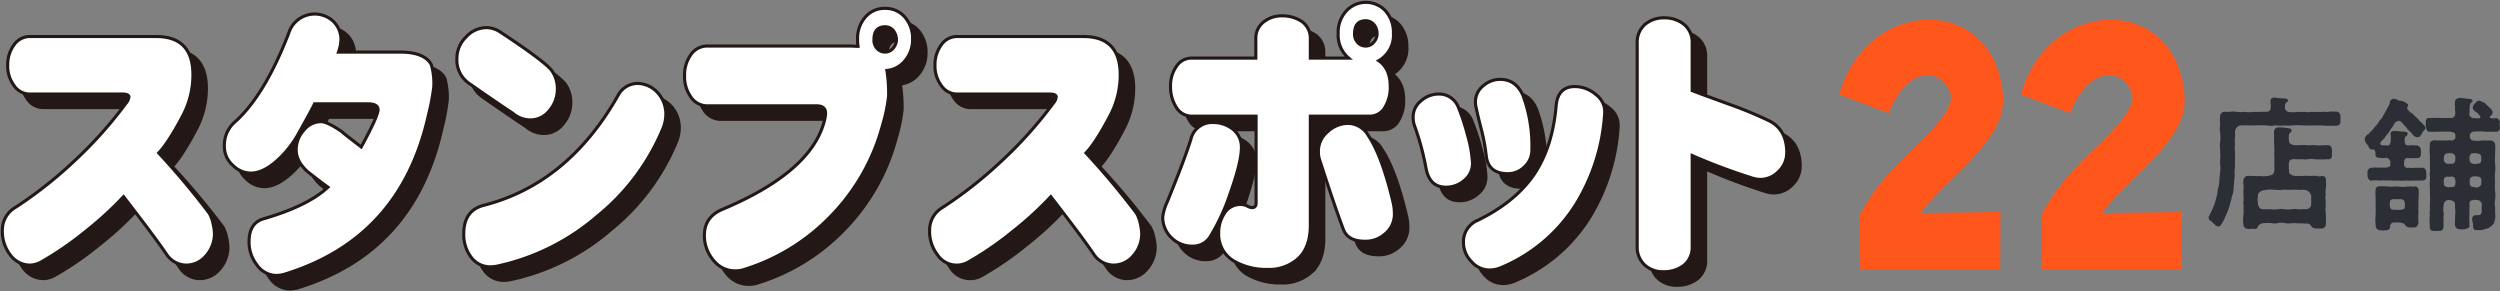
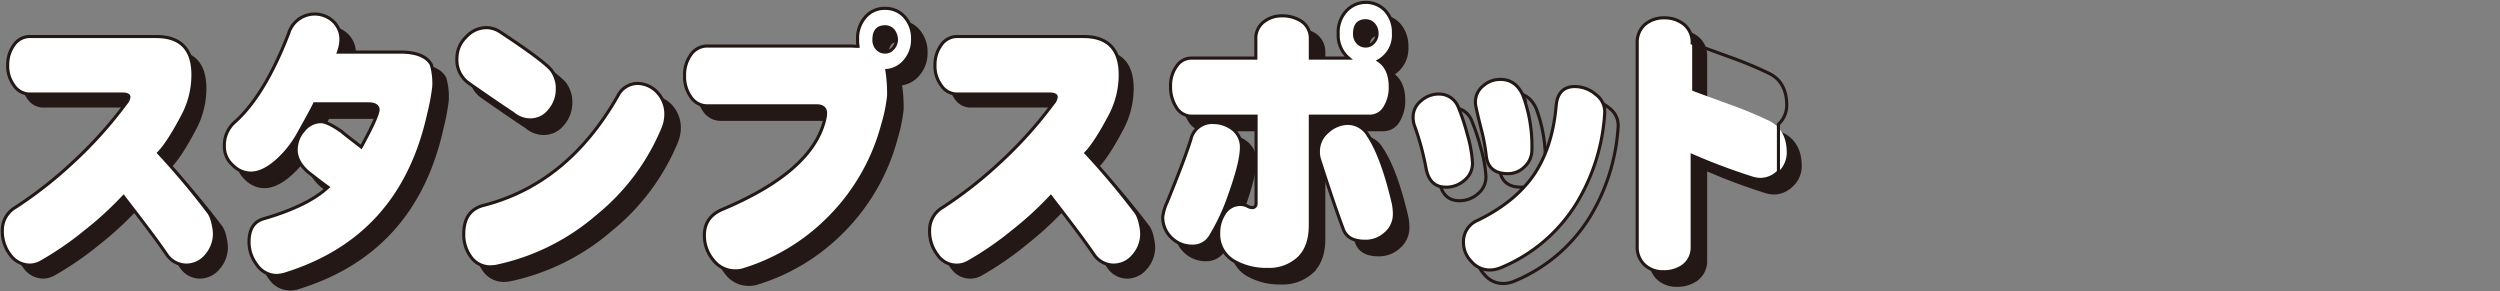
<svg xmlns="http://www.w3.org/2000/svg" width="635.603" height="74.061">
  <rect width="100%" height="100%" fill="#808080" stroke="none" />
  <defs>
    <clipPath id="a">
      <path data-name="長方形 3733" fill="none" d="M0 0h458.276v74.06H0z" />
    </clipPath>
    <clipPath id="b">
-       <path data-name="パス 14148" d="M0 7.511h168v-63.58H0z" transform="translate(0 56.069)" fill="none" />
-     </clipPath>
+       </clipPath>
  </defs>
  <g data-name="グループ 4284">
    <g data-name="グループ 4281">
      <g data-name="グループ 3672" clip-path="url(#a)">
        <path data-name="パス 13042" d="M55.825 68.423a6.515 6.515 0 0 1-4.97 2.412 6.1 6.1 0 0 1-4.97-2.559c-2.361-3.508-6.089-8.4-11.06-14.836a86.407 86.407 0 0 1-9.755 8.916 80.63 80.63 0 0 1-11.183 7.675 6.208 6.208 0 0 1-2.733.8 6.231 6.231 0 0 1-5.156-2.627 9.787 9.787 0 0 1-1.988-6.286 6.614 6.614 0 0 1 3.355-5.774 106.08 106.08 0 0 0 14.538-11.4 105.566 105.566 0 0 0 13.544-15.06 2.9 2.9 0 0 0 .746-1.607c0-.44-.56-.731-1.616-.731h-23.36a4.856 4.856 0 0 1-4.349-2.34 8.129 8.129 0 0 1-1.491-5.042 8.372 8.372 0 0 1 1.553-5.045 4.871 4.871 0 0 1 4.287-2.192h31.934c6.212 0 9.319 3.29 9.319 9.722a22.107 22.107 0 0 1-2.61 10.452c-2.423 4.6-4.474 7.747-6.088 9.427a196.411 196.411 0 0 1 12.865 15.35 8.661 8.661 0 0 1 .932 2.558 12.625 12.625 0 0 1 .374 2.559 8.387 8.387 0 0 1-2.112 5.627" fill="#231815" />
-         <path data-name="パス 13043" d="M55.825 68.423a6.515 6.515 0 0 1-4.97 2.412 6.1 6.1 0 0 1-4.97-2.559c-2.361-3.508-6.089-8.4-11.06-14.836a86.407 86.407 0 0 1-9.755 8.916 80.63 80.63 0 0 1-11.183 7.675 6.208 6.208 0 0 1-2.733.8 6.231 6.231 0 0 1-5.156-2.627 9.787 9.787 0 0 1-1.988-6.286 6.614 6.614 0 0 1 3.355-5.774 106.08 106.08 0 0 0 14.538-11.4 105.566 105.566 0 0 0 13.544-15.06 2.9 2.9 0 0 0 .746-1.607c0-.44-.56-.731-1.616-.731h-23.36a4.856 4.856 0 0 1-4.349-2.34 8.129 8.129 0 0 1-1.491-5.042 8.372 8.372 0 0 1 1.553-5.045 4.871 4.871 0 0 1 4.287-2.192h31.934c6.212 0 9.319 3.29 9.319 9.722a22.107 22.107 0 0 1-2.61 10.452c-2.423 4.6-4.474 7.747-6.088 9.427a196.411 196.411 0 0 1 12.865 15.35 8.661 8.661 0 0 1 .932 2.558 12.625 12.625 0 0 1 .374 2.559 8.387 8.387 0 0 1-2.118 5.628z" fill="none" stroke="#231815" stroke-miterlimit="11.164" stroke-width=".791" />
        <path data-name="パス 13044" d="M112.399 32.463c-4.66 21.123-16.9 34.645-36.718 40.712a8.721 8.721 0 0 1-1.926.294 6.166 6.166 0 0 1-5.096-2.779 9.383 9.383 0 0 1-1.926-5.776c0-3.141 1.181-5.116 3.665-5.846 7.581-2.193 13.048-4.9 16.4-8.04-1.74-1.244-3.418-2.559-5.095-3.875-1.988-1.752-2.982-3.655-2.982-5.555a7.321 7.321 0 0 1 1.926-5.041 5.631 5.631 0 0 1 4.349-2.193c1.118 0 2.921.878 5.342 2.558 0 .072 1.679 1.388 4.909 3.874q4.195-7.674 4.288-9.427c0-1.025-.87-1.536-2.549-1.536H83.384c-.186.512-1.616 3.143-4.225 7.819a26.454 26.454 0 0 1-5.095 6.434c-2.484 2.264-4.783 3.362-6.834 3.362a6.5 6.5 0 0 1-4.6-1.976 6.324 6.324 0 0 1-2.171-4.969 7.792 7.792 0 0 1 2.61-5.993c5.032-4.457 9.63-11.987 13.73-22.585a6.93 6.93 0 0 1 11.183-3.217 6.372 6.372 0 0 1 2.112 4.97 10.386 10.386 0 0 1-.621 3h15.718c4.1 0 6.772 1.1 7.891 3.215a17.171 17.171 0 0 1 .621 5.627 55.9 55.9 0 0 1-1.305 6.945" fill="#231815" />
        <path data-name="パス 13045" d="M112.399 32.463c-4.66 21.123-16.9 34.645-36.718 40.712a8.721 8.721 0 0 1-1.926.294 6.166 6.166 0 0 1-5.096-2.779 9.383 9.383 0 0 1-1.926-5.776c0-3.141 1.181-5.116 3.665-5.846 7.581-2.193 13.048-4.9 16.4-8.04-1.74-1.244-3.418-2.559-5.095-3.875-1.988-1.752-2.982-3.655-2.982-5.555a7.321 7.321 0 0 1 1.926-5.041 5.631 5.631 0 0 1 4.349-2.193c1.118 0 2.921.878 5.342 2.558 0 .072 1.679 1.388 4.909 3.874q4.195-7.674 4.288-9.427c0-1.025-.87-1.536-2.549-1.536H83.384c-.186.512-1.616 3.143-4.225 7.819a26.454 26.454 0 0 1-5.095 6.434c-2.484 2.264-4.783 3.362-6.834 3.362a6.5 6.5 0 0 1-4.6-1.976 6.324 6.324 0 0 1-2.171-4.969 7.792 7.792 0 0 1 2.61-5.993c5.032-4.457 9.63-11.987 13.73-22.585a6.93 6.93 0 0 1 11.183-3.217 6.372 6.372 0 0 1 2.112 4.97 10.386 10.386 0 0 1-.621 3h15.718c4.1 0 6.772 1.1 7.891 3.215a17.171 17.171 0 0 1 .621 5.627 55.9 55.9 0 0 1-1.304 6.943z" fill="none" stroke="#231815" stroke-miterlimit="11.164" stroke-width=".791" />
        <path data-name="パス 13046" d="M143.067 31.589a6.106 6.106 0 0 1-4.846 2.34 6.852 6.852 0 0 1-4.412-1.682c-3.105-2.048-6.834-4.606-11.12-7.6a7.2 7.2 0 0 1-3.107-6.359 7.488 7.488 0 0 1 2.3-5.408 7.039 7.039 0 0 1 5.281-2.412 6.437 6.437 0 0 1 3.418 1.1c7.332 4.823 11.618 8.04 12.985 9.648a7.8 7.8 0 0 1 1.553 4.825 8.279 8.279 0 0 1-2.049 5.554m28.951 4.387a56.44 56.44 0 0 1-16.651 22.365 57.322 57.322 0 0 1-25.72 12.791 10.3 10.3 0 0 1-1.553.147 6.015 6.015 0 0 1-5.033-2.631 9.421 9.421 0 0 1-1.739-5.776c0-3.947 1.677-6.358 5.095-7.236q21.34-5.482 34.045-27.774a5.686 5.686 0 0 1 5.033-3.216 7.1 7.1 0 0 1 5.032 2.265 8.064 8.064 0 0 1 2.175 5.482 9.547 9.547 0 0 1-.684 3.583" fill="#231815" />
        <path data-name="パス 13047" d="M143.067 31.589a6.106 6.106 0 0 1-4.846 2.34 6.852 6.852 0 0 1-4.412-1.682c-3.105-2.048-6.834-4.606-11.12-7.6a7.2 7.2 0 0 1-3.107-6.359 7.488 7.488 0 0 1 2.3-5.408 7.039 7.039 0 0 1 5.281-2.412 6.437 6.437 0 0 1 3.418 1.1c7.332 4.823 11.618 8.04 12.985 9.648a7.8 7.8 0 0 1 1.553 4.825 8.279 8.279 0 0 1-2.052 5.548zm28.951 4.387a56.44 56.44 0 0 1-16.651 22.365 57.322 57.322 0 0 1-25.72 12.791 10.3 10.3 0 0 1-1.553.147 6.015 6.015 0 0 1-5.033-2.631 9.421 9.421 0 0 1-1.739-5.776c0-3.947 1.677-6.358 5.095-7.236q21.34-5.482 34.045-27.774a5.686 5.686 0 0 1 5.033-3.216 7.1 7.1 0 0 1 5.032 2.265 8.064 8.064 0 0 1 2.175 5.482 9.547 9.547 0 0 1-.684 3.579z" fill="none" stroke="#231815" stroke-miterlimit="11.164" stroke-width=".791" />
        <path data-name="パス 13048" d="M233.506 18.866a6.753 6.753 0 0 1-4.6 2.486 38.075 38.075 0 0 1 .438 6.503 40.353 40.353 0 0 1-1.491 7.236 52.544 52.544 0 0 1-13.73 23.828 51.719 51.719 0 0 1-21.932 13.157 7.239 7.239 0 0 1-1.8.219 7 7 0 0 1-5.653-2.777 9.66 9.66 0 0 1-2.237-6.212c0-3.143 1.491-5.336 4.6-6.652 15.16-6.359 23.858-13.961 25.971-22.732a8.539 8.539 0 0 0 .248-1.682c0-1.242-.746-1.9-2.235-1.9h-27.711a5.026 5.026 0 0 1-4.412-2.411 8.828 8.828 0 0 1-1.491-5.263 8.735 8.735 0 0 1 1.554-5.264 5.041 5.041 0 0 1 4.349-2.264h36.4c.374 0 .995.074 1.8.074a7.432 7.432 0 0 1-.123-1.683 8.156 8.156 0 0 1 1.991-5.774 6.388 6.388 0 0 1 5.093-2.193 6.454 6.454 0 0 1 4.909 2.193 8.193 8.193 0 0 1 1.988 5.629 8.2 8.2 0 0 1-1.926 5.48m-3.044-7.747a2.692 2.692 0 0 0-1.988-.878c-1.926 0-2.858 1.1-2.858 3.217a3.148 3.148 0 0 0 .809 2.339 2.725 2.725 0 0 0 2.049.878 2.612 2.612 0 0 0 1.988-.951 3.3 3.3 0 0 0 .87-2.337 3.927 3.927 0 0 0-.87-2.267" fill="#231815" />
        <path data-name="パス 13049" d="M233.506 18.866a6.753 6.753 0 0 1-4.6 2.486 38.075 38.075 0 0 1 .438 6.503 40.353 40.353 0 0 1-1.491 7.236 52.544 52.544 0 0 1-13.73 23.828 51.719 51.719 0 0 1-21.932 13.157 7.239 7.239 0 0 1-1.8.219 7 7 0 0 1-5.653-2.777 9.66 9.66 0 0 1-2.237-6.212c0-3.143 1.491-5.336 4.6-6.652 15.16-6.359 23.858-13.961 25.971-22.732a8.539 8.539 0 0 0 .248-1.682c0-1.242-.746-1.9-2.235-1.9h-27.711a5.026 5.026 0 0 1-4.412-2.411 8.828 8.828 0 0 1-1.491-5.263 8.735 8.735 0 0 1 1.554-5.264 5.041 5.041 0 0 1 4.349-2.264h36.4c.374 0 .995.074 1.8.074a7.432 7.432 0 0 1-.123-1.683 8.156 8.156 0 0 1 1.991-5.774 6.388 6.388 0 0 1 5.093-2.193 6.454 6.454 0 0 1 4.909 2.193 8.193 8.193 0 0 1 1.988 5.629 8.2 8.2 0 0 1-1.926 5.482zm-3.044-7.747a2.692 2.692 0 0 0-1.988-.878c-1.926 0-2.858 1.1-2.858 3.217a3.148 3.148 0 0 0 .809 2.339 2.725 2.725 0 0 0 2.049.878 2.612 2.612 0 0 0 1.988-.951 3.3 3.3 0 0 0 .87-2.337 3.927 3.927 0 0 0-.87-2.269z" fill="none" stroke="#231815" stroke-miterlimit="11.164" stroke-width=".791" />
        <path data-name="パス 13050" d="M291.578 68.423a6.515 6.515 0 0 1-4.97 2.412 6.1 6.1 0 0 1-4.97-2.559c-2.361-3.508-6.089-8.4-11.06-14.836a86.4 86.4 0 0 1-9.755 8.916 80.627 80.627 0 0 1-11.183 7.675 5.89 5.89 0 0 1-7.89-1.827 9.787 9.787 0 0 1-1.988-6.286 6.614 6.614 0 0 1 3.354-5.774 106.08 106.08 0 0 0 14.54-11.4 105.57 105.57 0 0 0 13.544-15.06 2.9 2.9 0 0 0 .746-1.607c0-.44-.56-.731-1.616-.731h-23.36a4.856 4.856 0 0 1-4.349-2.34 8.129 8.129 0 0 1-1.491-5.042 8.372 8.372 0 0 1 1.553-5.045 4.871 4.871 0 0 1 4.288-2.192h31.934c6.212 0 9.319 3.29 9.319 9.722a22.107 22.107 0 0 1-2.61 10.452c-2.423 4.6-4.474 7.747-6.088 9.427a196.417 196.417 0 0 1 12.86 15.35 8.661 8.661 0 0 1 .932 2.558 12.627 12.627 0 0 1 .374 2.559 8.387 8.387 0 0 1-2.112 5.627" fill="#231815" />
-         <path data-name="パス 13051" d="M291.578 68.423a6.515 6.515 0 0 1-4.97 2.412 6.1 6.1 0 0 1-4.97-2.559c-2.361-3.508-6.089-8.4-11.06-14.836a86.4 86.4 0 0 1-9.755 8.916 80.627 80.627 0 0 1-11.183 7.675 5.89 5.89 0 0 1-7.89-1.827 9.787 9.787 0 0 1-1.988-6.286 6.614 6.614 0 0 1 3.354-5.774 106.08 106.08 0 0 0 14.54-11.4 105.57 105.57 0 0 0 13.544-15.06 2.9 2.9 0 0 0 .746-1.607c0-.44-.56-.731-1.616-.731h-23.36a4.856 4.856 0 0 1-4.349-2.34 8.129 8.129 0 0 1-1.491-5.042 8.372 8.372 0 0 1 1.553-5.045 4.871 4.871 0 0 1 4.288-2.192h31.934c6.212 0 9.319 3.29 9.319 9.722a22.107 22.107 0 0 1-2.61 10.452c-2.423 4.6-4.474 7.747-6.088 9.427a196.417 196.417 0 0 1 12.86 15.35 8.661 8.661 0 0 1 .932 2.558 12.627 12.627 0 0 1 .374 2.559 8.387 8.387 0 0 1-2.114 5.628z" fill="none" stroke="#231815" stroke-miterlimit="11.164" stroke-width=".791" />
        <path data-name="パス 13052" d="M306.674 66.012a7.377 7.377 0 0 1-5.405-2.12 7.155 7.155 0 0 1-2.237-5.336 12.581 12.581 0 0 1 1.119-3.728c2.733-6.724 4.783-11.987 6.025-15.934a5.508 5.508 0 0 1 5.654-4.312 8.089 8.089 0 0 1 4.907 1.608 5.758 5.758 0 0 1 2.3 4.676c0 2.631-.993 6.507-2.858 11.769a53.545 53.545 0 0 1-5.032 10.89 5.1 5.1 0 0 1-4.474 2.486m47.28-47.145c1.925 1.316 2.919 3.509 2.919 6.577a9.659 9.659 0 0 1-1.305 5.191 4.439 4.439 0 0 1-4.037 2.339h-14.973v27.776q0 5.482-2.981 8.332a10.968 10.968 0 0 1-7.953 2.85 16.341 16.341 0 0 1-8.076-1.9 7.875 7.875 0 0 1-4.288-7.383 8.77 8.77 0 0 1 1.367-4.825 4.744 4.744 0 0 1 4.1-2.411 3.944 3.944 0 0 1 1.865.438 2.412 2.412 0 0 0 1.179.365c.621 0 .995-.365.995-1.1V32.974h-16.278a4.6 4.6 0 0 1-4.1-2.411 9.565 9.565 0 0 1-1.368-5.263 8.366 8.366 0 0 1 1.491-4.972 4.517 4.517 0 0 1 3.976-2.12h16.216v-4.964a5.184 5.184 0 0 1 2.112-4.313 7.289 7.289 0 0 1 4.6-1.463 8.881 8.881 0 0 1 4.907 1.389 5.177 5.177 0 0 1 2.237 4.387v4.969h9.75a7.585 7.585 0 0 1-2.672-6.211 7.975 7.975 0 0 1 1.988-5.7 6.8 6.8 0 0 1 10.065-.074 8.2 8.2 0 0 1 1.989 5.629 7.535 7.535 0 0 1-3.728 7.017m1.558 44.07a7.394 7.394 0 0 1-5.032 1.829c-2.982 0-4.847-1.025-5.593-3.218-1.49-3.947-3.478-9.794-6.025-17.688a6.517 6.517 0 0 1-.249-1.973 6.424 6.424 0 0 1 2.361-4.97 7.67 7.67 0 0 1 5.218-2.12 6.053 6.053 0 0 1 5.095 3.069q3.542 5.264 6.337 17.1a13.3 13.3 0 0 1 .312 2.7 6.443 6.443 0 0 1-2.424 5.271m-2.8-53.287a2.8 2.8 0 0 0-2.051-.95c-1.925 0-2.856 1.1-2.856 3.29a3.08 3.08 0 0 0 .807 2.264 2.727 2.727 0 0 0 2.049.878 2.615 2.615 0 0 0 1.988-.95 3.123 3.123 0 0 0 .87-2.265 3.513 3.513 0 0 0-.807-2.267" fill="#231815" />
        <path data-name="パス 13053" d="M306.674 66.012a7.377 7.377 0 0 1-5.405-2.12 7.155 7.155 0 0 1-2.237-5.336 12.581 12.581 0 0 1 1.119-3.728c2.733-6.724 4.783-11.987 6.025-15.934a5.508 5.508 0 0 1 5.654-4.312 8.089 8.089 0 0 1 4.907 1.608 5.758 5.758 0 0 1 2.3 4.676c0 2.631-.993 6.507-2.858 11.769a53.545 53.545 0 0 1-5.032 10.89 5.1 5.1 0 0 1-4.473 2.487zm47.28-47.145c1.925 1.316 2.919 3.509 2.919 6.577a9.659 9.659 0 0 1-1.305 5.191 4.439 4.439 0 0 1-4.037 2.339h-14.974v27.775q0 5.482-2.981 8.332a10.968 10.968 0 0 1-7.953 2.85 16.341 16.341 0 0 1-8.076-1.9 7.875 7.875 0 0 1-4.288-7.383 8.77 8.77 0 0 1 1.367-4.825 4.744 4.744 0 0 1 4.1-2.411 3.944 3.944 0 0 1 1.865.438 2.412 2.412 0 0 0 1.179.365c.621 0 .995-.365.995-1.1V32.974h-16.278a4.6 4.6 0 0 1-4.1-2.411 9.565 9.565 0 0 1-1.368-5.263 8.366 8.366 0 0 1 1.491-4.972 4.517 4.517 0 0 1 3.976-2.12h16.216v-4.964a5.184 5.184 0 0 1 2.112-4.313 7.289 7.289 0 0 1 4.6-1.463 8.881 8.881 0 0 1 4.907 1.389 5.177 5.177 0 0 1 2.237 4.387v4.969h9.75a7.585 7.585 0 0 1-2.672-6.211 7.975 7.975 0 0 1 1.988-5.7 6.8 6.8 0 0 1 10.065-.074 8.2 8.2 0 0 1 1.989 5.629 7.535 7.535 0 0 1-3.724 7.01zm1.554 44.077a7.394 7.394 0 0 1-5.032 1.829c-2.982 0-4.847-1.025-5.593-3.218-1.49-3.947-3.478-9.794-6.025-17.688a6.517 6.517 0 0 1-.249-1.973 6.424 6.424 0 0 1 2.361-4.97 7.67 7.67 0 0 1 5.218-2.12 6.053 6.053 0 0 1 5.095 3.069q3.542 5.264 6.337 17.1a13.3 13.3 0 0 1 .312 2.7 6.443 6.443 0 0 1-2.424 5.271zm-2.8-53.287a2.8 2.8 0 0 0-2.051-.95c-1.925 0-2.856 1.1-2.856 3.29a3.08 3.08 0 0 0 .807 2.264 2.727 2.727 0 0 0 2.049.878 2.615 2.615 0 0 0 1.988-.95 3.123 3.123 0 0 0 .87-2.265 3.513 3.513 0 0 0-.807-2.267z" fill="none" stroke="#231815" stroke-miterlimit="11.164" stroke-width=".791" />
-         <path data-name="パス 13054" d="M375.734 49.275a6.972 6.972 0 0 1-4.658 1.754c-2.795 0-4.472-1.535-5.093-4.751a67.837 67.837 0 0 0-2.859-10.671 6.089 6.089 0 0 1-.435-2.411 5.221 5.221 0 0 1 1.988-4.094 6.713 6.713 0 0 1 4.6-1.754 5.224 5.224 0 0 1 4.907 3.364 53.12 53.12 0 0 1 2.3 6.942 31.969 31.969 0 0 1 1.305 7.236 5.533 5.533 0 0 1-2.055 4.385m28.455 5.92a40.931 40.931 0 0 1-19.383 16.372 7.6 7.6 0 0 1-2.609.513 6.072 6.072 0 0 1-4.721-2.193 6.81 6.81 0 0 1-1.989-4.751 5.854 5.854 0 0 1 3.667-5.7c6.274-3.071 11-6.873 14.227-11.55 3.107-4.6 5.033-10.38 5.654-17.4.248-3.362 1.863-5.044 4.783-5.044a8.269 8.269 0 0 1 5.344 2.046 5.416 5.416 0 0 1 2.237 4.678 49.833 49.833 0 0 1-7.209 23.024m-13.171-9.355a5.932 5.932 0 0 1-4.223 1.754c-3.356 0-5.219-1.535-5.53-4.678a49.459 49.459 0 0 0-1.119-6.139c-.5-1.9-.993-3.875-1.428-5.921a6.2 6.2 0 0 1-.186-1.607 5.174 5.174 0 0 1 1.925-3.947 6.517 6.517 0 0 1 4.411-1.682c2.61 0 4.537 1.389 5.717 4.021a36.76 36.76 0 0 1 2.3 13.814 5.773 5.773 0 0 1-1.865 4.385" fill="#231815" />
        <path data-name="パス 13055" d="M375.734 49.275a6.972 6.972 0 0 1-4.658 1.754c-2.795 0-4.472-1.535-5.093-4.751a67.837 67.837 0 0 0-2.859-10.671 6.089 6.089 0 0 1-.435-2.411 5.221 5.221 0 0 1 1.988-4.094 6.713 6.713 0 0 1 4.6-1.754 5.224 5.224 0 0 1 4.907 3.364 53.12 53.12 0 0 1 2.3 6.942 31.969 31.969 0 0 1 1.305 7.236 5.533 5.533 0 0 1-2.055 4.385zm28.455 5.92a40.931 40.931 0 0 1-19.383 16.372 7.6 7.6 0 0 1-2.609.513 6.072 6.072 0 0 1-4.721-2.193 6.81 6.81 0 0 1-1.989-4.751 5.854 5.854 0 0 1 3.667-5.7c6.274-3.071 11-6.873 14.227-11.55 3.107-4.6 5.033-10.38 5.654-17.4.248-3.362 1.863-5.044 4.783-5.044a8.269 8.269 0 0 1 5.344 2.046 5.416 5.416 0 0 1 2.237 4.678 49.833 49.833 0 0 1-7.209 23.026zm-13.171-9.355a5.932 5.932 0 0 1-4.223 1.754c-3.356 0-5.219-1.535-5.53-4.678a49.459 49.459 0 0 0-1.119-6.139c-.5-1.9-.993-3.875-1.428-5.921a6.2 6.2 0 0 1-.186-1.607 5.174 5.174 0 0 1 1.925-3.947 6.517 6.517 0 0 1 4.411-1.682c2.61 0 4.537 1.389 5.717 4.021a36.76 36.76 0 0 1 2.3 13.814 5.773 5.773 0 0 1-1.866 4.382z" fill="none" stroke="#231815" stroke-miterlimit="11.164" stroke-width=".791" />
        <path data-name="パス 13056" d="M455.572 47.08a6.483 6.483 0 0 1-4.537 1.973 7.611 7.611 0 0 1-2.421-.438 153.445 153.445 0 0 1-14.974-5.629V66.16a5.8 5.8 0 0 1-2.237 4.823 8.226 8.226 0 0 1-5.095 1.535 6.735 6.735 0 0 1-4.778-1.758 6.144 6.144 0 0 1-1.866-4.751v-51.6a6.014 6.014 0 0 1 2.054-4.825 7.406 7.406 0 0 1 4.843-1.607 7.82 7.82 0 0 1 5.028 1.683 5.863 5.863 0 0 1 2.051 4.751v12.06q1.024.439 9.505 3.509a101.432 101.432 0 0 1 10.185 4.235c2.858 1.463 4.349 4.166 4.349 7.966a6.545 6.545 0 0 1-2.111 4.9" fill="#231815" />
        <path data-name="パス 13057" d="M455.572 47.08a6.483 6.483 0 0 1-4.537 1.973 7.611 7.611 0 0 1-2.421-.438 153.445 153.445 0 0 1-14.974-5.629V66.16a5.8 5.8 0 0 1-2.237 4.823 8.226 8.226 0 0 1-5.095 1.535 6.735 6.735 0 0 1-4.778-1.758 6.144 6.144 0 0 1-1.866-4.751v-51.6a6.014 6.014 0 0 1 2.054-4.825 7.406 7.406 0 0 1 4.843-1.607 7.82 7.82 0 0 1 5.028 1.683 5.863 5.863 0 0 1 2.051 4.751v12.06q1.024.439 9.505 3.509a101.432 101.432 0 0 1 10.185 4.235c2.858 1.463 4.349 4.166 4.349 7.966a6.545 6.545 0 0 1-2.107 4.899z" fill="none" stroke="#231815" stroke-miterlimit="11.164" stroke-width=".791" />
        <path data-name="パス 13058" d="M52.409 64.987a6.515 6.515 0 0 1-4.97 2.412 6.1 6.1 0 0 1-4.97-2.559c-2.361-3.508-6.089-8.4-11.06-14.836a86.265 86.265 0 0 1-9.755 8.916 80.63 80.63 0 0 1-11.182 7.678 6.208 6.208 0 0 1-2.733.8 6.231 6.231 0 0 1-5.157-2.63 9.787 9.787 0 0 1-1.984-6.286 6.613 6.613 0 0 1 3.351-5.774 106.08 106.08 0 0 0 14.539-11.4 105.485 105.485 0 0 0 13.543-15.06 2.9 2.9 0 0 0 .746-1.607c0-.44-.56-.731-1.616-.731H7.798a4.856 4.856 0 0 1-4.349-2.34 8.129 8.129 0 0 1-1.488-5.042 8.372 8.372 0 0 1 1.552-5.045 4.871 4.871 0 0 1 4.285-2.192h31.937c6.212 0 9.319 3.29 9.319 9.722a22.107 22.107 0 0 1-2.61 10.452c-2.423 4.6-4.474 7.747-6.088 9.427a196.412 196.412 0 0 1 12.86 15.35 8.661 8.661 0 0 1 .932 2.556 12.625 12.625 0 0 1 .374 2.559 8.387 8.387 0 0 1-2.112 5.627" fill="#fff" />
        <path data-name="パス 13059" d="M52.409 64.987a6.515 6.515 0 0 1-4.97 2.412 6.1 6.1 0 0 1-4.97-2.559c-2.361-3.508-6.089-8.4-11.06-14.836a86.265 86.265 0 0 1-9.755 8.916 80.63 80.63 0 0 1-11.182 7.678 6.208 6.208 0 0 1-2.733.8 6.231 6.231 0 0 1-5.157-2.63 9.787 9.787 0 0 1-1.984-6.286 6.613 6.613 0 0 1 3.351-5.774 106.08 106.08 0 0 0 14.539-11.4 105.485 105.485 0 0 0 13.543-15.06 2.9 2.9 0 0 0 .746-1.607c0-.44-.56-.731-1.616-.731H7.798a4.856 4.856 0 0 1-4.349-2.34 8.129 8.129 0 0 1-1.488-5.042 8.372 8.372 0 0 1 1.552-5.045 4.871 4.871 0 0 1 4.285-2.192h31.937c6.212 0 9.319 3.29 9.319 9.722a22.107 22.107 0 0 1-2.61 10.452c-2.423 4.6-4.474 7.747-6.088 9.427a196.412 196.412 0 0 1 12.86 15.35 8.661 8.661 0 0 1 .932 2.556 12.625 12.625 0 0 1 .374 2.559 8.387 8.387 0 0 1-2.113 5.63z" fill="none" stroke="#231815" stroke-miterlimit="11.164" stroke-width=".791" />
        <path data-name="パス 13060" d="M108.983 29.027C104.32 50.15 92.084 63.672 72.264 69.739a8.722 8.722 0 0 1-1.926.294 6.166 6.166 0 0 1-5.093-2.778 9.383 9.383 0 0 1-1.925-5.777c0-3.141 1.181-5.116 3.665-5.846 7.581-2.193 13.048-4.9 16.4-8.04-1.74-1.244-3.418-2.559-5.095-3.875-1.988-1.752-2.982-3.655-2.982-5.555a7.321 7.321 0 0 1 1.926-5.041 5.631 5.631 0 0 1 4.349-2.193c1.118 0 2.921.878 5.342 2.558 0 .074 1.679 1.388 4.909 3.872q4.196-7.668 4.286-9.426c0-1.025-.87-1.536-2.549-1.536H79.968c-.186.512-1.616 3.143-4.225 7.821a26.476 26.476 0 0 1-5.095 6.433c-2.484 2.264-4.783 3.362-6.834 3.362a6.508 6.508 0 0 1-4.6-1.974 6.329 6.329 0 0 1-2.175-4.97 7.8 7.8 0 0 1 2.61-5.993c5.036-4.459 9.634-11.985 13.735-22.585a6.93 6.93 0 0 1 11.182-3.218 6.372 6.372 0 0 1 2.112 4.97 10.386 10.386 0 0 1-.621 3h15.718c4.1 0 6.772 1.1 7.891 3.215a17.171 17.171 0 0 1 .621 5.627 55.9 55.9 0 0 1-1.305 6.945" fill="#fff" />
        <path data-name="パス 13061" d="M108.983 29.027C104.32 50.15 92.084 63.672 72.264 69.739a8.722 8.722 0 0 1-1.926.294 6.166 6.166 0 0 1-5.093-2.778 9.383 9.383 0 0 1-1.925-5.777c0-3.141 1.181-5.116 3.665-5.846 7.581-2.193 13.048-4.9 16.4-8.04-1.74-1.244-3.418-2.559-5.095-3.875-1.988-1.752-2.982-3.655-2.982-5.555a7.321 7.321 0 0 1 1.926-5.041 5.631 5.631 0 0 1 4.349-2.193c1.118 0 2.921.878 5.342 2.558 0 .074 1.679 1.388 4.909 3.872q4.196-7.668 4.286-9.426c0-1.025-.87-1.536-2.549-1.536H79.968c-.186.512-1.616 3.143-4.225 7.821a26.476 26.476 0 0 1-5.095 6.433c-2.484 2.264-4.783 3.362-6.834 3.362a6.508 6.508 0 0 1-4.6-1.974 6.329 6.329 0 0 1-2.175-4.97 7.8 7.8 0 0 1 2.61-5.993c5.036-4.459 9.634-11.985 13.735-22.585a6.93 6.93 0 0 1 11.182-3.218 6.372 6.372 0 0 1 2.112 4.97 10.386 10.386 0 0 1-.621 3h15.718c4.1 0 6.772 1.1 7.891 3.215a17.171 17.171 0 0 1 .621 5.627 55.9 55.9 0 0 1-1.304 6.943z" fill="none" stroke="#231815" stroke-miterlimit="11.164" stroke-width=".791" />
        <path data-name="パス 13062" d="M139.65 28.149a6.106 6.106 0 0 1-4.846 2.34 6.852 6.852 0 0 1-4.412-1.682c-3.105-2.048-6.834-4.606-11.12-7.6a7.2 7.2 0 0 1-3.107-6.364 7.488 7.488 0 0 1 2.3-5.408 7.039 7.039 0 0 1 5.279-2.409 6.437 6.437 0 0 1 3.418 1.1c7.332 4.823 11.618 8.04 12.985 9.648a7.8 7.8 0 0 1 1.553 4.825 8.279 8.279 0 0 1-2.049 5.554m28.952 4.387a56.44 56.44 0 0 1-16.651 22.365 57.322 57.322 0 0 1-25.718 12.787 10.293 10.293 0 0 1-1.553.147 6.015 6.015 0 0 1-5.033-2.631 9.421 9.421 0 0 1-1.739-5.776c0-3.947 1.677-6.358 5.095-7.236q21.34-5.482 34.045-27.774a5.686 5.686 0 0 1 5.033-3.216 7.1 7.1 0 0 1 5.032 2.265 8.064 8.064 0 0 1 2.175 5.482 9.547 9.547 0 0 1-.684 3.583" fill="#fff" />
        <path data-name="パス 13063" d="M139.65 28.149a6.106 6.106 0 0 1-4.846 2.34 6.852 6.852 0 0 1-4.412-1.682c-3.105-2.048-6.834-4.606-11.12-7.6a7.2 7.2 0 0 1-3.107-6.364 7.488 7.488 0 0 1 2.3-5.408 7.039 7.039 0 0 1 5.279-2.409 6.437 6.437 0 0 1 3.418 1.1c7.332 4.823 11.618 8.04 12.985 9.648a7.8 7.8 0 0 1 1.553 4.825 8.279 8.279 0 0 1-2.05 5.55zm28.952 4.387a56.44 56.44 0 0 1-16.651 22.365 57.322 57.322 0 0 1-25.717 12.791 10.293 10.293 0 0 1-1.553.147 6.015 6.015 0 0 1-5.033-2.631 9.421 9.421 0 0 1-1.739-5.776c0-3.947 1.677-6.358 5.095-7.236q21.34-5.482 34.045-27.774a5.686 5.686 0 0 1 5.033-3.216 7.1 7.1 0 0 1 5.032 2.265 8.064 8.064 0 0 1 2.175 5.482 9.547 9.547 0 0 1-.688 3.583z" fill="none" stroke="#231815" stroke-miterlimit="11.164" stroke-width=".791" />
        <path data-name="パス 13064" d="M230.088 15.431a6.753 6.753 0 0 1-4.6 2.486 38.075 38.075 0 0 1 .435 6.505 40.353 40.353 0 0 1-1.491 7.236 52.544 52.544 0 0 1-13.73 23.828 51.72 51.72 0 0 1-21.932 13.157 7.248 7.248 0 0 1-1.8.219 7 7 0 0 1-5.653-2.777 9.66 9.66 0 0 1-2.237-6.212c0-3.143 1.491-5.336 4.6-6.652 15.154-6.361 23.854-13.962 25.969-22.733a8.538 8.538 0 0 0 .248-1.682c0-1.242-.746-1.9-2.235-1.9h-27.711a5.026 5.026 0 0 1-4.412-2.411 8.828 8.828 0 0 1-1.491-5.263 8.727 8.727 0 0 1 1.554-5.263 5.038 5.038 0 0 1 4.349-2.265h36.406c.374 0 .995.074 1.8.074a7.432 7.432 0 0 1-.123-1.684 8.157 8.157 0 0 1 1.988-5.773 6.388 6.388 0 0 1 5.093-2.193 6.454 6.454 0 0 1 4.909 2.193 8.2 8.2 0 0 1 1.99 5.629 8.209 8.209 0 0 1-1.926 5.48m-3.044-7.747a2.692 2.692 0 0 0-1.988-.878c-1.926 0-2.858 1.1-2.858 3.216a3.148 3.148 0 0 0 .809 2.339 2.725 2.725 0 0 0 2.049.878 2.612 2.612 0 0 0 1.988-.951 3.3 3.3 0 0 0 .87-2.337 3.927 3.927 0 0 0-.87-2.267" fill="#fff" />
        <path data-name="パス 13065" d="M230.088 15.431a6.753 6.753 0 0 1-4.6 2.486 38.075 38.075 0 0 1 .435 6.505 40.353 40.353 0 0 1-1.491 7.236 52.544 52.544 0 0 1-13.73 23.828 51.72 51.72 0 0 1-21.932 13.157 7.248 7.248 0 0 1-1.8.219 7 7 0 0 1-5.653-2.777 9.66 9.66 0 0 1-2.237-6.212c0-3.143 1.491-5.336 4.6-6.652 15.154-6.361 23.854-13.962 25.969-22.733a8.538 8.538 0 0 0 .248-1.682c0-1.242-.746-1.9-2.235-1.9h-27.711a5.026 5.026 0 0 1-4.412-2.411 8.828 8.828 0 0 1-1.491-5.263 8.727 8.727 0 0 1 1.554-5.263 5.038 5.038 0 0 1 4.349-2.265h36.406c.374 0 .995.074 1.8.074a7.432 7.432 0 0 1-.123-1.684 8.157 8.157 0 0 1 1.988-5.773 6.388 6.388 0 0 1 5.093-2.193 6.454 6.454 0 0 1 4.909 2.193 8.2 8.2 0 0 1 1.99 5.629 8.209 8.209 0 0 1-1.926 5.481zm-3.044-7.748a2.692 2.692 0 0 0-1.988-.878c-1.926 0-2.858 1.1-2.858 3.216a3.148 3.148 0 0 0 .809 2.339 2.725 2.725 0 0 0 2.049.878 2.612 2.612 0 0 0 1.988-.951 3.3 3.3 0 0 0 .87-2.337 3.927 3.927 0 0 0-.87-2.267z" fill="none" stroke="#231815" stroke-miterlimit="11.164" stroke-width=".791" />
        <path data-name="パス 13066" d="M288.16 64.987a6.515 6.515 0 0 1-4.97 2.412 6.1 6.1 0 0 1-4.97-2.559c-2.361-3.508-6.089-8.4-11.06-14.836a86.262 86.262 0 0 1-9.755 8.916 80.63 80.63 0 0 1-11.182 7.678 5.89 5.89 0 0 1-7.89-1.827 9.787 9.787 0 0 1-1.988-6.286 6.613 6.613 0 0 1 3.355-5.774 106.078 106.078 0 0 0 14.539-11.4 105.487 105.487 0 0 0 13.543-15.063 2.9 2.9 0 0 0 .746-1.607c0-.44-.56-.731-1.616-.731h-23.36a4.856 4.856 0 0 1-4.349-2.34 8.129 8.129 0 0 1-1.491-5.042 8.372 8.372 0 0 1 1.553-5.045 4.871 4.871 0 0 1 4.288-2.192h31.933c6.212 0 9.319 3.29 9.319 9.722a22.107 22.107 0 0 1-2.61 10.452c-2.423 4.6-4.474 7.747-6.088 9.427a196.408 196.408 0 0 1 12.86 15.35 8.661 8.661 0 0 1 .932 2.558 12.626 12.626 0 0 1 .374 2.559 8.387 8.387 0 0 1-2.112 5.627" fill="#fff" />
        <path data-name="パス 13067" d="M288.16 64.987a6.515 6.515 0 0 1-4.97 2.412 6.1 6.1 0 0 1-4.97-2.559c-2.361-3.508-6.089-8.4-11.06-14.836a86.262 86.262 0 0 1-9.755 8.916 80.63 80.63 0 0 1-11.182 7.678 5.89 5.89 0 0 1-7.89-1.827 9.787 9.787 0 0 1-1.988-6.286 6.613 6.613 0 0 1 3.355-5.774 106.078 106.078 0 0 0 14.539-11.4 105.487 105.487 0 0 0 13.543-15.063 2.9 2.9 0 0 0 .746-1.607c0-.44-.56-.731-1.616-.731h-23.36a4.856 4.856 0 0 1-4.349-2.34 8.129 8.129 0 0 1-1.491-5.042 8.372 8.372 0 0 1 1.553-5.045 4.871 4.871 0 0 1 4.288-2.192h31.933c6.212 0 9.319 3.29 9.319 9.722a22.107 22.107 0 0 1-2.61 10.452c-2.423 4.6-4.474 7.747-6.088 9.427a196.408 196.408 0 0 1 12.86 15.35 8.661 8.661 0 0 1 .932 2.558 12.626 12.626 0 0 1 .374 2.559 8.387 8.387 0 0 1-2.113 5.628z" fill="none" stroke="#231815" stroke-miterlimit="11.164" stroke-width=".791" />
        <path data-name="パス 13068" d="M303.258 62.577a7.378 7.378 0 0 1-5.405-2.12 7.155 7.155 0 0 1-2.237-5.336 12.563 12.563 0 0 1 1.119-3.727c2.733-6.726 4.783-11.988 6.025-15.935a5.508 5.508 0 0 1 5.654-4.312 8.089 8.089 0 0 1 4.907 1.608 5.76 5.76 0 0 1 2.3 4.676c0 2.631-.993 6.507-2.858 11.769a53.544 53.544 0 0 1-5.032 10.89 5.1 5.1 0 0 1-4.474 2.486m47.28-47.145c1.925 1.316 2.919 3.509 2.919 6.577a9.659 9.659 0 0 1-1.304 5.191 4.439 4.439 0 0 1-4.037 2.339h-14.974v27.776q0 5.482-2.981 8.332a10.968 10.968 0 0 1-7.953 2.85 16.341 16.341 0 0 1-8.076-1.9 7.875 7.875 0 0 1-4.288-7.383 8.77 8.77 0 0 1 1.367-4.825 4.744 4.744 0 0 1 4.1-2.411 3.944 3.944 0 0 1 1.865.438 2.412 2.412 0 0 0 1.179.365c.621 0 .995-.365.995-1.1V29.539h-16.28a4.6 4.6 0 0 1-4.1-2.411 9.566 9.566 0 0 1-1.368-5.263 8.366 8.366 0 0 1 1.491-4.972 4.517 4.517 0 0 1 3.976-2.12h16.216V9.805a5.185 5.185 0 0 1 2.112-4.313 7.289 7.289 0 0 1 4.6-1.463 8.881 8.881 0 0 1 4.907 1.389 5.177 5.177 0 0 1 2.237 4.387v4.969h9.755a7.585 7.585 0 0 1-2.672-6.211 7.975 7.975 0 0 1 1.988-5.7 6.8 6.8 0 0 1 10.065-.074 8.2 8.2 0 0 1 1.993 5.627 7.533 7.533 0 0 1-3.728 7.017m1.553 44.074a7.386 7.386 0 0 1-5.032 1.829c-2.982 0-4.847-1.025-5.593-3.218-1.49-3.947-3.478-9.794-6.025-17.688a6.518 6.518 0 0 1-.249-1.973 6.426 6.426 0 0 1 2.361-4.97 7.67 7.67 0 0 1 5.218-2.12 6.052 6.052 0 0 1 5.095 3.071q3.542 5.261 6.337 17.1a13.3 13.3 0 0 1 .312 2.7 6.443 6.443 0 0 1-2.424 5.263m-2.798-53.279a2.8 2.8 0 0 0-2.051-.95c-1.925 0-2.856 1.1-2.856 3.29a3.08 3.08 0 0 0 .807 2.264 2.727 2.727 0 0 0 2.049.878 2.615 2.615 0 0 0 1.988-.95 3.123 3.123 0 0 0 .87-2.265 3.513 3.513 0 0 0-.807-2.267" fill="#fff" />
        <path data-name="パス 13069" d="M303.258 62.577a7.378 7.378 0 0 1-5.405-2.12 7.155 7.155 0 0 1-2.237-5.336 12.563 12.563 0 0 1 1.119-3.727c2.733-6.726 4.783-11.988 6.025-15.935a5.508 5.508 0 0 1 5.654-4.312 8.089 8.089 0 0 1 4.907 1.608 5.76 5.76 0 0 1 2.3 4.676c0 2.631-.993 6.507-2.858 11.769a53.544 53.544 0 0 1-5.032 10.89 5.1 5.1 0 0 1-4.473 2.487zm47.28-47.145c1.925 1.316 2.919 3.509 2.919 6.577a9.659 9.659 0 0 1-1.305 5.19 4.439 4.439 0 0 1-4.037 2.339h-14.974v27.776q0 5.482-2.981 8.332a10.968 10.968 0 0 1-7.953 2.85 16.341 16.341 0 0 1-8.076-1.9 7.875 7.875 0 0 1-4.288-7.383 8.77 8.77 0 0 1 1.367-4.825 4.744 4.744 0 0 1 4.1-2.411 3.944 3.944 0 0 1 1.865.438 2.412 2.412 0 0 0 1.179.365c.621 0 .995-.365.995-1.1V29.539h-16.28a4.6 4.6 0 0 1-4.1-2.411 9.566 9.566 0 0 1-1.368-5.263 8.366 8.366 0 0 1 1.491-4.972 4.517 4.517 0 0 1 3.976-2.12h16.216V9.805a5.185 5.185 0 0 1 2.112-4.313 7.289 7.289 0 0 1 4.6-1.463 8.881 8.881 0 0 1 4.907 1.389 5.177 5.177 0 0 1 2.237 4.387v4.969h9.755a7.585 7.585 0 0 1-2.672-6.211 7.975 7.975 0 0 1 1.988-5.7 6.8 6.8 0 0 1 10.065-.074 8.2 8.2 0 0 1 1.993 5.627 7.533 7.533 0 0 1-3.731 7.016zm1.553 44.074a7.386 7.386 0 0 1-5.032 1.829c-2.982 0-4.847-1.025-5.593-3.218-1.49-3.947-3.478-9.794-6.025-17.688a6.518 6.518 0 0 1-.249-1.973 6.426 6.426 0 0 1 2.361-4.97 7.67 7.67 0 0 1 5.218-2.12 6.052 6.052 0 0 1 5.095 3.071q3.542 5.261 6.337 17.1a13.3 13.3 0 0 1 .312 2.7 6.443 6.443 0 0 1-2.424 5.269zm-2.795-53.284a2.8 2.8 0 0 0-2.051-.95c-1.925 0-2.856 1.1-2.856 3.29a3.08 3.08 0 0 0 .807 2.264 2.727 2.727 0 0 0 2.049.878 2.615 2.615 0 0 0 1.988-.95 3.123 3.123 0 0 0 .87-2.265 3.513 3.513 0 0 0-.807-2.267z" fill="none" stroke="#231815" stroke-miterlimit="11.164" stroke-width=".791" />
        <path data-name="パス 13070" d="M372.319 45.837a6.971 6.971 0 0 1-4.658 1.754c-2.795 0-4.472-1.535-5.093-4.751a67.874 67.874 0 0 0-2.859-10.671 6.089 6.089 0 0 1-.435-2.411 5.221 5.221 0 0 1 1.988-4.094 6.713 6.713 0 0 1 4.6-1.754 5.224 5.224 0 0 1 4.907 3.364 53.127 53.127 0 0 1 2.3 6.942 31.974 31.974 0 0 1 1.305 7.236 5.534 5.534 0 0 1-2.052 4.387m28.455 5.92a40.931 40.931 0 0 1-19.382 16.371 7.6 7.6 0 0 1-2.609.513 6.072 6.072 0 0 1-4.721-2.193 6.81 6.81 0 0 1-1.989-4.751 5.854 5.854 0 0 1 3.667-5.7c6.274-3.071 11-6.873 14.227-11.55 3.107-4.6 5.033-10.379 5.654-17.4.247-3.362 1.863-5.044 4.783-5.044a8.269 8.269 0 0 1 5.344 2.046 5.416 5.416 0 0 1 2.232 4.679 49.838 49.838 0 0 1-7.209 23.024m-13.171-9.355a5.932 5.932 0 0 1-4.223 1.754c-3.356 0-5.219-1.535-5.53-4.678a49.454 49.454 0 0 0-1.119-6.139c-.5-1.9-.993-3.875-1.428-5.921a6.206 6.206 0 0 1-.186-1.607 5.174 5.174 0 0 1 1.925-3.947 6.517 6.517 0 0 1 4.411-1.682c2.61 0 4.537 1.389 5.717 4.021a36.758 36.758 0 0 1 2.3 13.814 5.773 5.773 0 0 1-1.865 4.385" fill="#fff" />
        <path data-name="パス 13071" d="M372.319 45.837a6.971 6.971 0 0 1-4.658 1.754c-2.795 0-4.472-1.535-5.093-4.751a67.874 67.874 0 0 0-2.859-10.671 6.089 6.089 0 0 1-.435-2.411 5.221 5.221 0 0 1 1.988-4.094 6.713 6.713 0 0 1 4.6-1.754 5.224 5.224 0 0 1 4.907 3.364 53.127 53.127 0 0 1 2.3 6.942 31.974 31.974 0 0 1 1.305 7.236 5.534 5.534 0 0 1-2.055 4.385zm28.455 5.92a40.931 40.931 0 0 1-19.379 16.373 7.6 7.6 0 0 1-2.609.513 6.072 6.072 0 0 1-4.721-2.193 6.81 6.81 0 0 1-1.989-4.751 5.854 5.854 0 0 1 3.667-5.7c6.274-3.071 11-6.873 14.227-11.55 3.107-4.6 5.033-10.379 5.654-17.4.247-3.362 1.863-5.044 4.783-5.044a8.269 8.269 0 0 1 5.344 2.046 5.416 5.416 0 0 1 2.232 4.679 49.838 49.838 0 0 1-7.209 23.027zm-13.171-9.355a5.932 5.932 0 0 1-4.223 1.754c-3.356 0-5.219-1.535-5.53-4.678a49.454 49.454 0 0 0-1.119-6.139c-.5-1.9-.993-3.875-1.428-5.921a6.206 6.206 0 0 1-.186-1.607 5.174 5.174 0 0 1 1.925-3.947 6.517 6.517 0 0 1 4.411-1.682c2.61 0 4.537 1.389 5.717 4.021a36.758 36.758 0 0 1 2.3 13.814 5.773 5.773 0 0 1-1.867 4.385z" fill="none" stroke="#231815" stroke-miterlimit="11.164" stroke-width=".791" />
        <path data-name="パス 13072" d="M452.154 43.644a6.477 6.477 0 0 1-4.535 1.973 7.626 7.626 0 0 1-2.423-.438 153.532 153.532 0 0 1-14.972-5.629v23.172a5.8 5.8 0 0 1-2.237 4.823 8.225 8.225 0 0 1-5.095 1.535 6.739 6.739 0 0 1-4.784-1.754 6.143 6.143 0 0 1-1.865-4.751V10.971a6.017 6.017 0 0 1 2.048-4.824 7.413 7.413 0 0 1 4.844-1.607 7.82 7.82 0 0 1 5.033 1.68 5.863 5.863 0 0 1 2.051 4.751v12.06q1.024.441 9.505 3.509a101.574 101.574 0 0 1 10.188 4.238c2.858 1.463 4.349 4.168 4.349 7.966a6.541 6.541 0 0 1-2.112 4.9" fill="#fff" />
-         <path data-name="パス 13073" d="M452.154 43.644a6.477 6.477 0 0 1-4.535 1.973 7.626 7.626 0 0 1-2.423-.438 153.532 153.532 0 0 1-14.972-5.629v23.172a5.8 5.8 0 0 1-2.237 4.823 8.225 8.225 0 0 1-5.095 1.535 6.739 6.739 0 0 1-4.784-1.754 6.143 6.143 0 0 1-1.865-4.751V10.971a6.017 6.017 0 0 1 2.048-4.824 7.413 7.413 0 0 1 4.844-1.607 7.82 7.82 0 0 1 5.033 1.68 5.863 5.863 0 0 1 2.051 4.751v12.06q1.024.441 9.505 3.509a101.574 101.574 0 0 1 10.188 4.238c2.858 1.463 4.349 4.168 4.349 7.966a6.541 6.541 0 0 1-2.107 4.9z" fill="none" stroke="#231815" stroke-miterlimit="11.164" stroke-width=".791" />
+         <path data-name="パス 13073" d="M452.154 43.644a6.477 6.477 0 0 1-4.535 1.973 7.626 7.626 0 0 1-2.423-.438 153.532 153.532 0 0 1-14.972-5.629v23.172a5.8 5.8 0 0 1-2.237 4.823 8.225 8.225 0 0 1-5.095 1.535 6.739 6.739 0 0 1-4.784-1.754 6.143 6.143 0 0 1-1.865-4.751V10.971a6.017 6.017 0 0 1 2.048-4.824 7.413 7.413 0 0 1 4.844-1.607 7.82 7.82 0 0 1 5.033 1.68 5.863 5.863 0 0 1 2.051 4.751q1.024.441 9.505 3.509a101.574 101.574 0 0 1 10.188 4.238c2.858 1.463 4.349 4.168 4.349 7.966a6.541 6.541 0 0 1-2.107 4.9z" fill="none" stroke="#231815" stroke-miterlimit="11.164" stroke-width=".791" />
      </g>
    </g>
    <g data-name="グループ 4276">
      <g data-name="グループ 4275" transform="translate(467.606 5)" clip-path="url(#b)">
        <g data-name="グループ 4273">
-           <path data-name="パス 14146" d="M97.048 52.176a15.215 15.215 0 0 0 .94-1.628c.181-.615.507-1.085.8-1.916a8.654 8.654 0 0 0 .61-1.984 12.165 12.165 0 0 0 .469-1.772 6.212 6.212 0 0 0 .4-2.314c.181-.759.073-1.446.218-2.351.144-.651-.073-1.7.108-2.35.073-.615-.036-1.627.036-2.351.036-.615-.036-1.3 0-1.88a5.477 5.477 0 0 1 0-1.881 8.528 8.528 0 0 1 0-1.916c.109-.542-.073-1.12.036-1.482a1.6 1.6 0 0 1 1.229-1.447 19.509 19.509 0 0 1 2.1-.036c.795.036 1.266.036 2.278 0 .76-.036 1.482 0 2.314 0a5.482 5.482 0 0 0 2.314 0 10.046 10.046 0 0 0 2.351.036 12.079 12.079 0 0 0 2.278-.036 16.079 16.079 0 0 1 2.278 0 15.768 15.768 0 0 0 2.278 0c.506.109 1.157-.036 1.555.036a7.934 7.934 0 0 1 1.591.036c.4.073.94 0 1.591.036a11.514 11.514 0 0 0 1.591-.036.921.921 0 0 0 1.013-.976v-1.416a1.178 1.178 0 0 0-.976-1.193c-.615.073-1.157-.036-1.627 0a3.346 3.346 0 0 1-1.591.036 5.591 5.591 0 0 1-1.556.036 5.87 5.87 0 0 1-1.591 0 3.827 3.827 0 0 1-1.7 0 8.958 8.958 0 0 1-1.7 0 6.936 6.936 0 0 1-2.278.036 1.1 1.1 0 0 1-1.013-.723c-.144-.254-.036-.4-.036-.832a.9.9 0 0 1 .4-.9c.289-.145.325-.253.325-.578-.073-.253-.4-.325-.76-.4a15.4 15.4 0 0 1-2.675-.253c-.434 0-1.121.362-.976.9-.073.542.071.94.035 1.338a1.833 1.833 0 0 1-.18 1.013c-.253.4-.542.4-1.844.4-.651 0-1.809.071-2.351 0a5.87 5.87 0 0 1-2.242 0 9.035 9.035 0 0 1-2.207 0 4.679 4.679 0 0 0-1.591 0c-.506-.073-.795.144-1.12 0a1.107 1.107 0 0 0-1.3.94 7.073 7.073 0 0 0 0 2.314 5.271 5.271 0 0 0 0 2.133 14.594 14.594 0 0 1 0 2.17 6.014 6.014 0 0 0 0 2.133c-.109.578.108 1.447 0 2.134a9.919 9.919 0 0 0 0 1.808 4.434 4.434 0 0 1-.077 1.809c.036.614-.145 1.079-.145 1.844a7.526 7.526 0 0 1-.217 1.807 8.284 8.284 0 0 0-.325 1.809c-.181.687-.253 1.085-.471 1.736a5.337 5.337 0 0 1-.615 1.7 6.4 6.4 0 0 1-.614 1.373 6.691 6.691 0 0 1-.506 1.01v.181a1.157 1.157 0 0 0 .795.976 4.055 4.055 0 0 0 .8.759 1.008 1.008 0 0 0 .867.507c.434.036.362-.073.687-.4m28.203-19.053c-.036-.9-.362-1.193-1.013-1.193a3.133 3.133 0 0 0-.831 0 20.633 20.633 0 0 1-2.6 0c-.507-.145-1.23.144-1.627 0a6.322 6.322 0 0 0-1.664 0c-.543-.073-1.121.036-1.736 0-.542-.036-1.3-.362-1.411-.9a11.225 11.225 0 0 1-.073-1.337 1.1 1.1 0 0 1 .362-.976c.145-.145.362-.218.325-.507 0-.578-.325-.506-.722-.578a9.711 9.711 0 0 0-2.64-.217c-.9-.036-1.158.759-1.085 1.591l.036 1.41a20.054 20.054 0 0 0 .073 2.568 11.864 11.864 0 0 0 0 2.278c.035.867-.109 1.735 0 2.386 0 .94-.109 1.411-.434 1.7a4.281 4.281 0 0 1-1.338.4 8.086 8.086 0 0 1-2.1 0 5.657 5.657 0 0 1-1.555-.036 6.159 6.159 0 0 1-1.157 0 1.24 1.24 0 0 0-1.3 1.013c-.109.9.108 1.664.035 2.242a5.884 5.884 0 0 0 0 1.591c-.108.687.145.869 0 1.556-.18.4.109 1.193 0 1.555-.035.506.073 1.193 0 1.555a10.617 10.617 0 0 0-.035 2.82 1.129 1.129 0 0 0 1.191 1.149.7.7 0 0 0 .289.036c.253 0 .542-.073.8-.073.036 0 .108.036.144.036h.4c.434 0 .76-.073.867-.578.073-.4.832-.832 1.52-.9.433 0 1.266-.035 1.808 0a3.486 3.486 0 0 0 1.736 0 4.694 4.694 0 0 1 1.736 0 5.489 5.489 0 0 0 1.735.036 9.029 9.029 0 0 1 1.7.036 15.6 15.6 0 0 1 1.88.073 1.313 1.313 0 0 1 1.483.687c.217.506 1.013.506 1.229.542a7.356 7.356 0 0 0 1.266 0 1.048 1.048 0 0 0 1.158-1.157 22.776 22.776 0 0 0 0-2.712 3.737 3.737 0 0 1 0-1.555 7.412 7.412 0 0 1 0-1.555 2.826 2.826 0 0 1 0-1.556 3.846 3.846 0 0 1 0-1.591 10.564 10.564 0 0 0 .036-2.133c0-.507-.218-1.121-.94-1.085a2.562 2.562 0 0 1-1.556-.036 10.221 10.221 0 0 0-1.518.036c-.362.036-.9-.109-1.518-.036a5.328 5.328 0 0 1-1.52 0 2.7 2.7 0 0 1-1.591-.18c-.578-.325-.76-.543-.76-.832.109-.434-.144-.795 0-1.266-.036-.253-.18-1.229.254-1.627a1.4 1.4 0 0 1 1.193-.325 13.953 13.953 0 0 0 1.736 0 6.432 6.432 0 0 0 1.664 0 4.887 4.887 0 0 1 1.627 0 8.252 8.252 0 0 0 1.7.036c.616.144 1.23-.145 1.736 0 .8-.073 1.085-.325 1.013-1.194 0-.217.036-.615 0-1.193m-9.157 10.085c.76.145 1.446 0 2.242.073a1.969 1.969 0 0 1 1.663 1.518c-.036.471 0 .9 0 1.592-.073.542.109.9-.325 1.338-.471.542-.867.4-1.193.469-.579-.073-1.374.109-1.809 0a5.354 5.354 0 0 0-1.7 0 5.563 5.563 0 0 1-1.735 0 4.624 4.624 0 0 0-1.736 0 5.463 5.463 0 0 1-1.736 0c-.687.036-1.229 0-1.808 0a1.347 1.347 0 0 1-1.121-.362 2.385 2.385 0 0 1-.4-1.446c-.18-.507 0-.8 0-1.592-.144-.795.94-1.41 1.664-1.446a8.322 8.322 0 0 1 2.242-.145 11.022 11.022 0 0 0 2.894 0 18.682 18.682 0 0 0 2.856 0m51.858-15.909c0-.218-.145-.832 0-1.085v-.109a1.13 1.13 0 0 0-1.013-1.084 2.707 2.707 0 0 1-1.085.036c-.433.036-.615-.362-.253-.615a1.179 1.179 0 0 0 .507-1.085c-.145-.217-.4-.76-.616-.869-.361-.18-.433-.506-.9-.795-.253-.145-.18-.471-.867-.687-.181-.036-.615-.325-.976-.4-.471-.073-.578.145-.9.434a2.171 2.171 0 0 0-.8 1.3c-.073.217.253.687.578.976a2.713 2.713 0 0 1 1.013.867c.615.471.362.94-.073.9a11.266 11.266 0 0 1-1.3-.073c-.362.144-.9-.434-1.048-.651-.109-.181.035-.578 0-.832.217-.325-.109-.433 0-.722.108-.507-.036-1.158.433-1.7.145-.145.507-.289.362-.507a.856.856 0 0 0-.723-.469c-.723.036-1.627-.218-2.422-.218-.109 0-.254.036-.362.036-.471.036-1.049.507-.976.94a3.189 3.189 0 0 0 .036 1.158c.071.362-.109.76 0 .976a2.191 2.191 0 0 1 0 1.085.91.91 0 0 1-.976.9c-.507-.036-2.278 0-2.821 0a23.134 23.134 0 0 0-2.748 0c-.832-.073-.976.578-.869 1.229a1.955 1.955 0 0 0 .036 1.121c0 .506.4 1.266.832 1.12 1.011.109 1.664-.036 2.748 0h2.062c.976 0 1.591.181 1.736.615a1.535 1.535 0 0 1 .036.976c-.036.471-.832.76-1.013.651-.687-.144-1.447.109-2.207-.036a11.658 11.658 0 0 1-2.242-.035c-.615.18-1.013.433-1.013 1.12a6.117 6.117 0 0 1 0 1.158c-.108.976.109 1.664.036 2.422-.036.687.073 1.591 0 2.387.109.867-.144 1.374 0 2.206.109.76-.144 1.627 0 2.207-.109.686.109 1.337 0 2.206a10.834 10.834 0 0 1 0 2.169 10.064 10.064 0 0 0 0 1.483c.109.469-.18.9-.036 1.482.073.362-.108 1.085-.036 1.483-.108.687.109 1.048.036 1.518-.108.8.325 1.229.94 1.229a.708.708 0 0 0 .254-.036 1.069 1.069 0 0 0 .433.073 4.442 4.442 0 0 0 .651-.073c.073 0 .145.036.218.036.542 0 1.048-.362 1.013-1.229a8.45 8.45 0 0 1 .03-1.685c-.18-.578.109-1.193 0-1.7a4 4 0 0 1 0-1.734 1.355 1.355 0 0 1 .9-1.483 2.62 2.62 0 0 1 .976.036 1.222 1.222 0 0 1 1.013.867 10.653 10.653 0 0 0 0 1.085 7.23 7.23 0 0 1 0 2.169c.108.652-.109 1.3 0 2.207a1.083 1.083 0 0 0 1.193 1.013 3.72 3.72 0 0 0 1.266 0c.76-.145 1.3-.362 1.194-.976.108-.8-.145-1.627 0-2.243.035-.542-.036-1.555 0-2.169a3.662 3.662 0 0 0 0-1.085c0-.469.217-.867 1.011-.94.362-.144.76.036 1.158.036.18-.073 1.049.471.976 1.085.036.253-.073.94 0 1.338a1.964 1.964 0 0 1-.253 1.157c-.254.325-.94.218-1.447.253a.874.874 0 0 0-.723 1.049c-.036.434.254 1.121.218 1.7-.036.76.362 1.158 1.048 1.013a3.561 3.561 0 0 0 1.52-.109 12.848 12.848 0 0 0 1.45-.434c.507-.434 1.049-.579 1.338-1.411a4.578 4.578 0 0 0 .289-1.989 10.247 10.247 0 0 1-.035-1.844 4.538 4.538 0 0 1-.036-1.844 7.105 7.105 0 0 0 0-2.314 16.422 16.422 0 0 1 0-2.314 16.867 16.867 0 0 1 0-2.35 8.059 8.059 0 0 0 0-2.278 17.4 17.4 0 0 1 .036-2.351c-.073-.579.108-1.447 0-2.567a1.283 1.283 0 0 0-1.267-.977 11.676 11.676 0 0 1-1.953 0 5.653 5.653 0 0 1-2.206.036.965.965 0 0 1-.976-.687 2.046 2.046 0 0 1-.036-.795 1.225 1.225 0 0 1 1.3-.8 12.1 12.1 0 0 1 2.6.036h2.712a.948.948 0 0 0 1.049-.976c0-.073-.036-.144-.036-.217m-31.6 6.728a.848.848 0 0 0 .976 1.085 3.563 3.563 0 0 0 1.121.073c.4-.036.578-.145.9 0a1.271 1.271 0 0 1 .76.94c.073.362-.073.506 0 .723.073.615-.76.723-1.338.795a10.646 10.646 0 0 0-1.518 0 7.968 7.968 0 0 0-1.845 0 1.134 1.134 0 0 0-1.12 1.194c0 .469.108.433 0 .831.108.76.469 1.374 1.12 1.229a7.89 7.89 0 0 1 1.845 0c.686 0 1.555-.071 2.242 0 .867-.071 1.373.109 2.278 0a9.52 9.52 0 0 0 2.278 0 11.527 11.527 0 0 0 2.242 0 14.776 14.776 0 0 0 1.808 0c.9 0 1.23-.325 1.158-1.229a6.293 6.293 0 0 0 0-.831c-.109-.615-.217-1.158-1.121-1.194a15.357 15.357 0 0 1-1.844 0 4.028 4.028 0 0 1-1.483 0c-.615.181-1.157-.18-1.157-.542 0-.18-.145-.578 0-.76-.145-.578.289-1.266.831-1.157a4.087 4.087 0 0 0 1.158 0 3.69 3.69 0 0 0 1.266 0c.76.144 1.049-.687.976-1.194.036-.289-.036-.651 0-.831a1.269 1.269 0 0 0-.976-1.193c-.434.108-.76-.073-1.266-.036a4.123 4.123 0 0 1-1.158 0c-.469.144-.759-.471-.722-.9.036-.361-.145-1.12.289-1.337a.85.85 0 0 0 .433-.9c-.144-.325-.578-.144-.9-.362-.867.073-1.735-.144-2.567-.144-.4 0-1.013.325-.8.867-.035.4.036 1.085 0 1.411 0 .94-.325 1.374-.686 1.447a5.074 5.074 0 0 0-1.121-.036c-1.121 0-.94-.543-.542-1.121a6.407 6.407 0 0 0 1.341-1.602 4.92 4.92 0 0 0 1.012-1.447 3.453 3.453 0 0 0 .8-1.193 1.849 1.849 0 0 1 1.085-.867 1.158 1.158 0 0 1 1.084.578c.218.144.434.542.8.867.362.362.578.94 1.049 1.158.469.469.759.9 1.049 1.193a4.465 4.465 0 0 0 .722.362c.434 0 .76-.073.941-.362a12.91 12.91 0 0 0 .759-1.266.9.9 0 0 0 .507-.867c-.036-.327-.4-.579-.869-1.121-.18-.325-.651-.362-.759-.8l-.869-.831c-.217-.109-.687-.8-1.193-1.013-.76-.615-1.121-1.013-.832-1.483.4-.651-.289-.867-.4-1.048-.254-.073-.76-.471-1.23-.471-.578.036-.759-.217-1.229-.4-.253.073-.325-.108-.615-.144a1.081 1.081 0 0 0-1.049 1.092 5.346 5.346 0 0 1-.433 1.013c-.29.254-.4.9-.616 1.085l-.615 1.085a2.284 2.284 0 0 1-.722 1.049c-.254.18-.471.9-.723 1.048-.325.507-.687.687-.8.976a9.453 9.453 0 0 1-.795.9c-.362.217-.543.651-.8.795a1.519 1.519 0 0 0-.867 1.266 2.539 2.539 0 0 0 .9 1.627c.073.579.615 1.121 1.12.976.471-.071.651.254.723 1.013m24.735-.036c.4-.144.9.036 1.085 0 .9.181 1.048.471 1.048 1.085a3.193 3.193 0 0 1 0 .832c-.071.469-.433.795-.687.651a4.933 4.933 0 0 1-1.011.144c-.687-.036-1.194-.433-1.23-.831a4.874 4.874 0 0 1-.036-1.049c.109-.434.325-.832.832-.832m-4.449 1.7c-.108.651-.289.869-.759.94-.289.036-.869.036-1.085.036a1.122 1.122 0 0 1-1.085-1.229c.036-.831.181-1.518 1.013-1.447a2.533 2.533 0 0 1 1.049 0 1.073 1.073 0 0 1 .8.579c.217.542-.036.9.071 1.12m5.897 6.875a.8.8 0 0 1-.9 0c-.578.073-1.157-.108-1.3-.615a10.533 10.533 0 0 1-.042-1.193c0-.434.362-.8 1.049-.94.289.108.867-.036.976.108a.859.859 0 0 1 .9.579 4.008 4.008 0 0 1 0 1.157c.073.434-.362.76-.687.9m-5.856-1.152c-.071.578 0 1.049-.759 1.12a3.787 3.787 0 0 1-1.338.036c-.325-.036-.76-.289-.8-.542-.103-.289-.03-.687-.103-.866.036-.616.145-1.158.687-1.194.507-.073.723.073 1.121-.073.723.036.94.145 1.085.616.036.362.18.687.108.9m-9.364 2.064a.977.977 0 0 0-1.013-1.085c-.325.144-.434.109-.578.036a7.976 7.976 0 0 0-1.411.036 8.123 8.123 0 0 1-2.458-.073 12.29 12.29 0 0 1-2.821 0 11.636 11.636 0 0 0-1.591 0c-.832-.109-1.085.506-1.085 1.12a14.036 14.036 0 0 0 .036 2.134 18.458 18.458 0 0 0 0 1.989c.036.831-.036 1.411 0 1.989a11.968 11.968 0 0 0 0 2.784 1.131 1.131 0 0 0 1.194 1.157c.506 0 .615.18 1.084 0 .687 0 1.447-.109 1.374-1.049a1.03 1.03 0 0 1 .831-.94c.254-.036.869.036 1.158 0a2.7 2.7 0 0 1 1.193.18c.579.109.579.507.869.723a1.412 1.412 0 0 0 .94.362c.362.109.506-.036 1.049 0 .578.073 1.084-.434 1.193-1.193a13.262 13.262 0 0 1-.001-2.673 8.485 8.485 0 0 1 0-1.664 12.639 12.639 0 0 1 0-1.664 10.882 10.882 0 0 0 .036-2.169m-4.483 4.882a16.75 16.75 0 0 1-1.918-.036.828.828 0 0 1-.9-.723c.073-.325-.144-.434 0-.9-.144-.8.4-1.085 1.085-1.049.362 0 1.12.036 1.664 0 .831.036.94.471 1.049 1.049.071.253-.073.615 0 .9.035.4-.254.651-.976.76" fill="#2b2e34" />
-         </g>
+           </g>
        <g data-name="グループ 4274">
          <path data-name="パス 14147" d="M5.323 63.58c7.819 0 27.863-.185 35.6-.185l.081-14.509c-4.99.093-13.391.183-20.294.283 1.746-2.588 4.325-5.084 8.65-9.334 8.983-8.78 12.309-13.678 12.309-19.684a23.612 23.612 0 0 0-.582-4.621C38.842 5.087 31.106.005 22.872.005 13.474 0 3.494 6.469 0 19.037l12.559 4.713c4.325-11.089 11.644-11.274 14.555-7.209 2.495 3.327 2.079 6.193-7.984 15.9-8.4 8.036-10.896 11.728-13.89 17.093zm46.152 0c7.818 0 27.863-.185 35.6-.185l.083-14.509c-4.992.093-13.393.183-20.296.283 1.746-2.588 4.325-5.084 8.65-9.334 8.982-8.78 12.309-13.678 12.309-19.684a23.612 23.612 0 0 0-.582-4.621C84.994 5.082 77.258 0 69.024 0c-9.4 0-19.379 6.468-22.872 19.037l12.559 4.713c4.325-11.089 11.644-11.274 14.556-7.209 2.495 3.327 2.079 6.193-7.985 15.9-8.4 8.04-10.9 11.737-13.89 17.1z" fill="#ff561c" />
        </g>
      </g>
    </g>
  </g>
</svg>